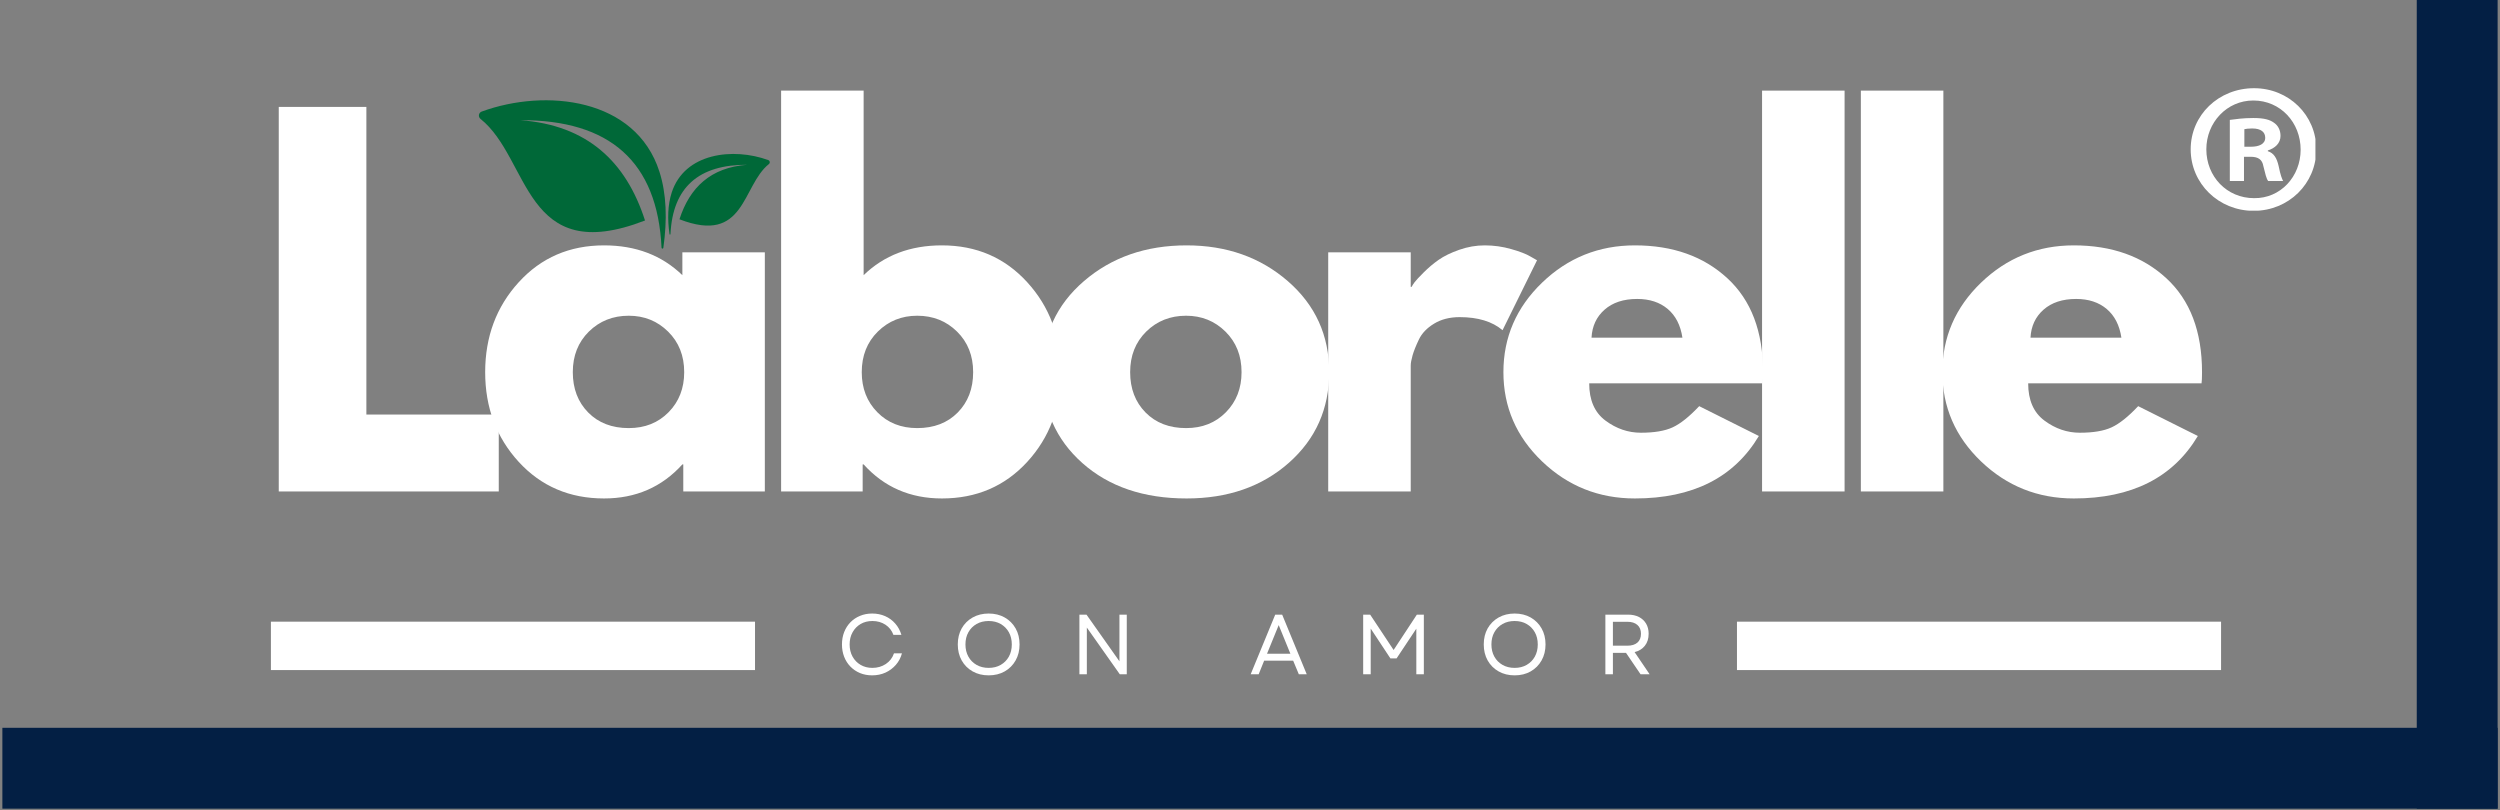
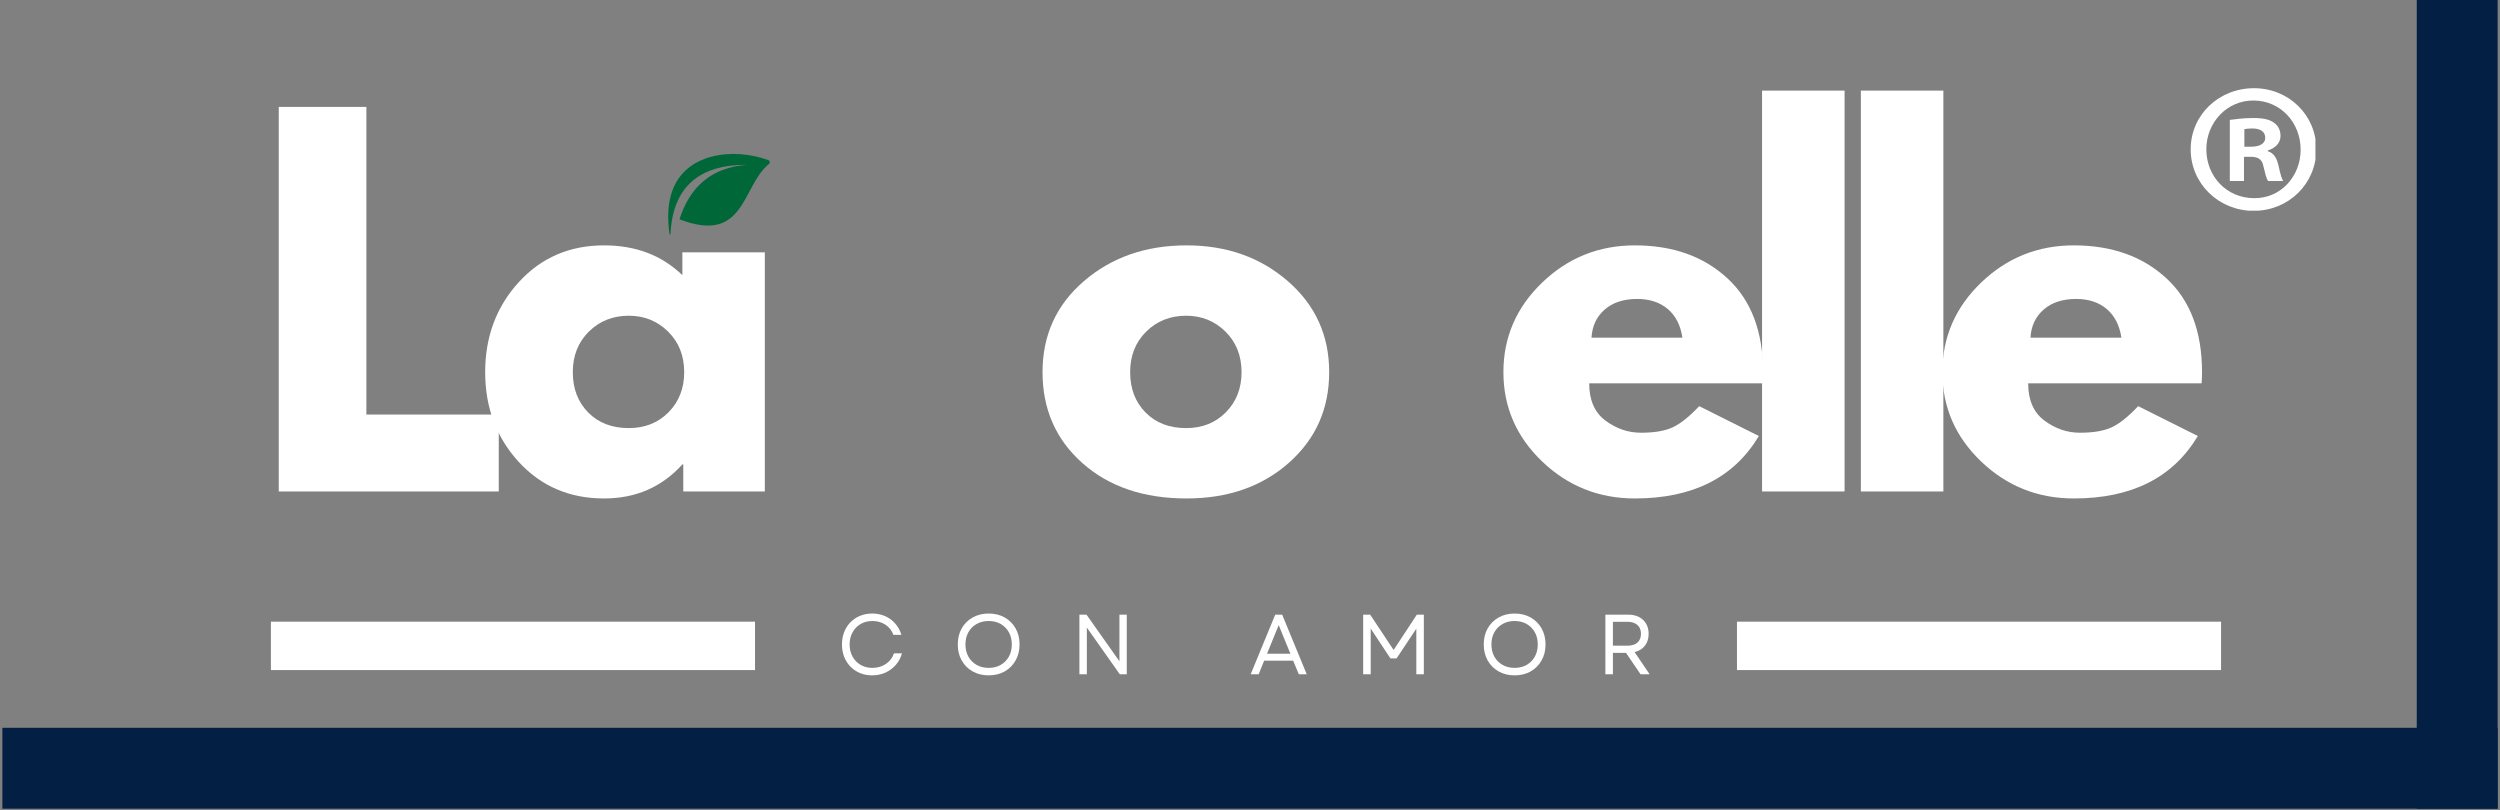
<svg xmlns="http://www.w3.org/2000/svg" version="1.0" preserveAspectRatio="xMidYMid meet" height="350" viewBox="0 0 810 262.5" zoomAndPan="magnify" width="1080">
  <rect x="0" y="0" width="810" height="262.5" fill="#808080" stroke="none" />
  <defs>
    <g />
    <clipPath id="af499e510d">
      <rect height="190" y="0" width="637" x="0" />
    </clipPath>
    <clipPath id="eb5dd58ef1">
-       <path clip-rule="nonzero" d="M 0.035 0.34 L 60.879 0.34 L 60.879 48.727 L 0.035 48.727 Z M 0.035 0.34" />
-     </clipPath>
+       </clipPath>
    <clipPath id="4d39c433e5">
      <rect height="49" y="0" width="61" x="0" />
    </clipPath>
    <clipPath id="b63e52c398">
      <path clip-rule="nonzero" d="M 216.219 49 L 249.906 49 L 249.906 77 L 216.219 77 Z M 216.219 49" />
    </clipPath>
    <clipPath id="1aeb032219">
      <path clip-rule="nonzero" d="M 709.781 28.578 L 750.199 28.578 L 750.199 68.25 L 709.781 68.25 Z M 709.781 28.578" />
    </clipPath>
    <clipPath id="5595fcb89d">
      <path clip-rule="nonzero" d="M 0.77 235.801 L 809.23 235.801 L 809.23 262 L 0.77 262 Z M 0.77 235.801" />
    </clipPath>
    <clipPath id="eae552e048">
      <path clip-rule="nonzero" d="M 0.77 0.801 L 809.23 0.801 L 809.23 27 L 0.77 27 Z M 0.77 0.801" />
    </clipPath>
    <clipPath id="7efc13bd39">
      <rect height="27" y="0" width="810" x="0" />
    </clipPath>
    <clipPath id="aec4fe81f4">
      <path clip-rule="nonzero" d="M 783.031 0 L 809.23 0 L 809.23 262 L 783.031 262 Z M 783.031 0" />
    </clipPath>
    <clipPath id="21fcec83f4">
      <path clip-rule="nonzero" d="M 0.031 0 L 26.23 0 L 26.23 262 L 0.031 262 Z M 0.031 0" />
    </clipPath>
    <clipPath id="744c3f14ac">
      <rect height="262" y="0" width="27" x="0" />
    </clipPath>
    <clipPath id="46c847546a">
      <path clip-rule="nonzero" d="M 87.75 201.414 L 244.953 201.414 L 244.953 217.133 L 87.75 217.133 Z M 87.75 201.414" />
    </clipPath>
    <clipPath id="1dcbf637da">
      <rect height="42" y="0" width="284" x="0" />
    </clipPath>
    <clipPath id="ef7a23e5fe">
      <path clip-rule="nonzero" d="M 562.754 201.414 L 719.953 201.414 L 719.953 217.133 L 562.754 217.133 Z M 562.754 201.414" />
    </clipPath>
  </defs>
  <g transform="matrix(1, 0, 0, 1, 79, 24)">
    <g clip-path="url(#af499e510d)">
      <g fill-opacity="1" fill="#ffffff">
        <g transform="translate(2.254, 135.234)">
          <g>
            <path d="M 37.453 -124.594 L 37.453 -24.922 L 80.344 -24.922 L 80.344 0 L 9.062 0 L 9.062 -124.594 Z M 37.453 -124.594" />
          </g>
        </g>
      </g>
      <g fill-opacity="1" fill="#ffffff">
        <g transform="translate(74.728, 135.234)">
          <g>
            <path d="M 14.344 -9.578 C 7.094 -17.484 3.469 -27.176 3.469 -38.656 C 3.469 -50.133 7.094 -59.848 14.344 -67.797 C 21.594 -75.754 30.805 -79.734 41.984 -79.734 C 52.254 -79.734 60.711 -76.516 67.359 -70.078 L 67.359 -77.469 L 94.078 -77.469 L 94.078 0 L 67.656 0 L 67.656 -8.766 L 67.359 -8.766 C 60.711 -1.41 52.254 2.266 41.984 2.266 C 30.805 2.266 21.594 -1.68 14.344 -9.578 Z M 37.062 -51.797 C 33.594 -48.367 31.859 -43.988 31.859 -38.656 C 31.859 -33.32 33.52 -28.969 36.844 -25.594 C 40.164 -22.219 44.547 -20.531 49.984 -20.531 C 55.223 -20.531 59.523 -22.242 62.891 -25.672 C 66.266 -29.098 67.953 -33.426 67.953 -38.656 C 67.953 -43.988 66.211 -48.367 62.734 -51.797 C 59.266 -55.223 55.016 -56.938 49.984 -56.938 C 44.848 -56.938 40.539 -55.223 37.062 -51.797 Z M 37.062 -51.797" />
          </g>
        </g>
      </g>
      <g fill-opacity="1" fill="#ffffff">
        <g transform="translate(165.019, 135.234)">
          <g>
-             <path d="M 88.797 -67.797 C 96.047 -59.848 99.672 -50.133 99.672 -38.656 C 99.672 -27.176 96.047 -17.484 88.797 -9.578 C 81.547 -1.68 72.332 2.266 61.156 2.266 C 50.883 2.266 42.43 -1.41 35.797 -8.766 L 35.484 -8.766 L 35.484 0 L 9.062 0 L 9.062 -129.875 L 35.797 -129.875 L 35.797 -70.078 C 42.43 -76.516 50.883 -79.734 61.156 -79.734 C 72.332 -79.734 81.547 -75.754 88.797 -67.797 Z M 66.297 -25.594 C 69.617 -28.969 71.281 -33.32 71.281 -38.656 C 71.281 -43.988 69.539 -48.367 66.062 -51.797 C 62.594 -55.223 58.289 -56.938 53.156 -56.938 C 48.125 -56.938 43.867 -55.223 40.391 -51.797 C 36.922 -48.367 35.188 -43.988 35.188 -38.656 C 35.188 -33.426 36.867 -29.098 40.234 -25.672 C 43.609 -22.242 47.914 -20.531 53.156 -20.531 C 58.594 -20.531 62.973 -22.219 66.297 -25.594 Z M 66.297 -25.594" />
-           </g>
+             </g>
        </g>
      </g>
      <g fill-opacity="1" fill="#ffffff">
        <g transform="translate(255.31, 135.234)">
          <g>
            <path d="M 16.375 -9.203 C 7.77 -16.859 3.469 -26.676 3.469 -38.656 C 3.469 -50.633 7.945 -60.473 16.906 -68.172 C 25.875 -75.879 36.953 -79.734 50.141 -79.734 C 63.129 -79.734 74.078 -75.859 82.984 -68.109 C 91.891 -60.359 96.344 -50.539 96.344 -38.656 C 96.344 -26.781 91.988 -16.988 83.281 -9.281 C 74.57 -1.582 63.523 2.266 50.141 2.266 C 36.242 2.266 24.988 -1.555 16.375 -9.203 Z M 37.062 -51.797 C 33.594 -48.367 31.859 -43.988 31.859 -38.656 C 31.859 -33.32 33.52 -28.969 36.844 -25.594 C 40.164 -22.219 44.547 -20.531 49.984 -20.531 C 55.223 -20.531 59.523 -22.242 62.891 -25.672 C 66.266 -29.098 67.953 -33.426 67.953 -38.656 C 67.953 -43.988 66.211 -48.367 62.734 -51.797 C 59.266 -55.223 55.016 -56.938 49.984 -56.938 C 44.848 -56.938 40.539 -55.223 37.062 -51.797 Z M 37.062 -51.797" />
          </g>
        </g>
      </g>
      <g fill-opacity="1" fill="#ffffff">
        <g transform="translate(342.279, 135.234)">
          <g>
-             <path d="M 9.062 0 L 9.062 -77.469 L 35.797 -77.469 L 35.797 -66.297 L 36.094 -66.297 C 36.289 -66.703 36.613 -67.207 37.062 -67.812 C 37.52 -68.414 38.504 -69.473 40.016 -70.984 C 41.523 -72.492 43.133 -73.848 44.844 -75.047 C 46.562 -76.254 48.781 -77.336 51.5 -78.297 C 54.219 -79.254 56.984 -79.734 59.797 -79.734 C 62.723 -79.734 65.594 -79.328 68.406 -78.516 C 71.227 -77.711 73.297 -76.91 74.609 -76.109 L 76.719 -74.906 L 65.547 -52.25 C 62.223 -55.07 57.586 -56.484 51.641 -56.484 C 48.422 -56.484 45.656 -55.773 43.344 -54.359 C 41.031 -52.953 39.395 -51.238 38.438 -49.219 C 37.477 -47.207 36.797 -45.5 36.391 -44.094 C 35.992 -42.688 35.797 -41.582 35.797 -40.781 L 35.797 0 Z M 9.062 0" />
-           </g>
+             </g>
        </g>
      </g>
      <g fill-opacity="1" fill="#ffffff">
        <g transform="translate(404.636, 135.234)">
          <g>
            <path d="M 87.438 -35.031 L 31.266 -35.031 C 31.266 -29.594 33.023 -25.566 36.547 -22.953 C 40.066 -20.336 43.891 -19.031 48.016 -19.031 C 52.348 -19.031 55.77 -19.609 58.281 -20.766 C 60.801 -21.922 63.676 -24.211 66.906 -27.641 L 86.234 -17.969 C 78.18 -4.477 64.789 2.266 46.062 2.266 C 34.383 2.266 24.363 -1.734 16 -9.734 C 7.645 -17.742 3.469 -27.383 3.469 -38.656 C 3.469 -49.938 7.645 -59.602 16 -67.656 C 24.363 -75.707 34.383 -79.734 46.062 -79.734 C 58.344 -79.734 68.332 -76.18 76.031 -69.078 C 83.738 -61.984 87.594 -51.844 87.594 -38.656 C 87.594 -36.844 87.539 -35.633 87.438 -35.031 Z M 32.016 -49.828 L 61.469 -49.828 C 60.863 -53.859 59.273 -56.957 56.703 -59.125 C 54.141 -61.289 50.844 -62.375 46.812 -62.375 C 42.383 -62.375 38.859 -61.211 36.234 -58.891 C 33.617 -56.578 32.211 -53.555 32.016 -49.828 Z M 32.016 -49.828" />
          </g>
        </g>
      </g>
      <g fill-opacity="1" fill="#ffffff">
        <g transform="translate(482.848, 135.234)">
          <g>
            <path d="M 9.062 0 L 9.062 -129.875 L 35.797 -129.875 L 35.797 0 Z M 9.062 0" />
          </g>
        </g>
      </g>
      <g fill-opacity="1" fill="#ffffff">
        <g transform="translate(514.855, 135.234)">
          <g>
            <path d="M 9.062 0 L 9.062 -129.875 L 35.797 -129.875 L 35.797 0 Z M 9.062 0" />
          </g>
        </g>
      </g>
      <g fill-opacity="1" fill="#ffffff">
        <g transform="translate(546.863, 135.234)">
          <g>
            <path d="M 87.438 -35.031 L 31.266 -35.031 C 31.266 -29.594 33.023 -25.566 36.547 -22.953 C 40.066 -20.336 43.891 -19.031 48.016 -19.031 C 52.348 -19.031 55.77 -19.609 58.281 -20.766 C 60.801 -21.922 63.676 -24.211 66.906 -27.641 L 86.234 -17.969 C 78.18 -4.477 64.789 2.266 46.062 2.266 C 34.383 2.266 24.363 -1.734 16 -9.734 C 7.645 -17.742 3.469 -27.383 3.469 -38.656 C 3.469 -49.938 7.645 -59.602 16 -67.656 C 24.363 -75.707 34.383 -79.734 46.062 -79.734 C 58.344 -79.734 68.332 -76.18 76.031 -69.078 C 83.738 -61.984 87.594 -51.844 87.594 -38.656 C 87.594 -36.844 87.539 -35.633 87.438 -35.031 Z M 32.016 -49.828 L 61.469 -49.828 C 60.863 -53.859 59.273 -56.957 56.703 -59.125 C 54.141 -61.289 50.844 -62.375 46.812 -62.375 C 42.383 -62.375 38.859 -61.211 36.234 -58.891 C 33.617 -56.578 32.211 -53.555 32.016 -49.828 Z M 32.016 -49.828" />
          </g>
        </g>
      </g>
    </g>
  </g>
  <g transform="matrix(1, 0, 0, 1, 155, 32)">
    <g clip-path="url(#4d39c433e5)">
      <g clip-path="url(#eb5dd58ef1)">
        <path fill-rule="evenodd" fill-opacity="1" d="M 13.547 6.938 C 42.48 6.809 58.016 20.316 59.344 48.281 C 59.359 48.633 59.875 48.652 59.922 48.305 C 61.215 39.168 60.965 30.84 58.645 23.602 C 50.992 -0.285 21.797 -3.422 1.082 4.141 C 0.047 4.516 -0.16 5.848 0.699 6.535 C 16.855 19.457 14.656 54.719 53.984 39.438 C 47.844 20.348 35.25 8.516 13.547 6.938" fill="#006838" />
      </g>
    </g>
  </g>
  <g clip-path="url(#b63e52c398)">
    <path fill-rule="evenodd" fill-opacity="1" d="M 242.129 53.387 C 226.402 53.316 217.957 60.656 217.234 75.855 C 217.227 76.047 216.949 76.059 216.922 75.871 C 216.219 70.902 216.355 66.379 217.617 62.441 C 221.777 49.457 237.645 47.754 248.906 51.863 C 249.465 52.07 249.578 52.793 249.113 53.164 C 240.328 60.188 241.527 79.355 220.148 71.047 C 223.488 60.672 230.332 54.242 242.129 53.387" fill="#006838" />
  </g>
  <g clip-path="url(#1aeb032219)">
    <path fill-rule="nonzero" fill-opacity="1" d="M 727.172 47.539 L 729.344 47.539 C 731.879 47.539 733.934 46.691 733.934 44.641 C 733.934 42.828 732.605 41.621 729.707 41.621 C 728.5 41.621 727.652 41.742 727.172 41.863 Z M 727.051 58.648 L 722.461 58.648 L 722.461 38.844 C 724.273 38.602 726.809 38.238 730.07 38.238 C 733.812 38.238 735.504 38.844 736.832 39.809 C 738.039 40.652 738.887 42.102 738.887 44.035 C 738.887 46.449 737.074 48.02 734.777 48.746 L 734.777 48.988 C 736.711 49.59 737.676 51.16 738.281 53.816 C 738.887 56.836 739.367 57.926 739.73 58.648 L 734.898 58.648 C 734.297 57.926 733.934 56.234 733.328 53.816 C 732.969 51.766 731.762 50.797 729.223 50.797 L 727.051 50.797 Z M 714.852 48.383 C 714.852 57.199 721.496 64.203 730.312 64.203 C 738.887 64.324 745.406 57.199 745.406 48.504 C 745.406 39.688 738.887 32.562 730.07 32.562 C 721.496 32.562 714.852 39.688 714.852 48.383 Z M 750.48 48.383 C 750.48 59.492 741.543 68.309 730.191 68.309 C 718.84 68.309 709.781 59.492 709.781 48.383 C 709.781 37.273 718.84 28.578 730.312 28.578 C 741.543 28.578 750.48 37.273 750.48 48.383" fill="#ffffff" />
  </g>
  <g clip-path="url(#5595fcb89d)">
    <g transform="matrix(1, 0, 0, 1, 0, 235)">
      <g clip-path="url(#7efc13bd39)">
        <g clip-path="url(#eae552e048)">
          <path fill-rule="nonzero" fill-opacity="1" d="M -78.051 0.801 L 1041.355 0.801 L 1041.355 371.523 L -78.051 371.523 Z M -78.051 0.801" fill="#031f44" />
        </g>
      </g>
    </g>
  </g>
  <g clip-path="url(#aec4fe81f4)">
    <g transform="matrix(1, 0, 0, 1, 783, 0)">
      <g clip-path="url(#744c3f14ac)">
        <g clip-path="url(#21fcec83f4)">
          <path fill-rule="nonzero" fill-opacity="1" d="M 0.031 -7.699 L 234.051 -7.699 L 234.051 359.785 L 0.031 359.785 Z M 0.031 -7.699" fill="#031f44" />
        </g>
      </g>
    </g>
  </g>
  <g clip-path="url(#46c847546a)">
    <path fill-rule="nonzero" fill-opacity="1" d="M 87.773 201.414 L 87.773 217.098 L 244.625 217.098 L 244.625 201.414 Z M 87.773 201.414" fill="#ffffff" />
  </g>
  <g transform="matrix(1, 0, 0, 1, 270, 188)">
    <g clip-path="url(#1dcbf637da)">
      <g fill-opacity="1" fill="#ffffff">
        <g transform="translate(1.202, 30.456)">
          <g>
            <path d="M 11.375 0.359 C 9.957 0.359 8.648 0.113 7.453 -0.375 C 6.254 -0.875 5.219 -1.57 4.344 -2.469 C 3.469 -3.363 2.789 -4.422 2.312 -5.641 C 1.832 -6.867 1.594 -8.207 1.594 -9.656 C 1.594 -11.113 1.832 -12.453 2.312 -13.672 C 2.789 -14.891 3.469 -15.945 4.344 -16.844 C 5.219 -17.738 6.254 -18.43 7.453 -18.922 C 8.648 -19.422 9.957 -19.672 11.375 -19.672 C 12.895 -19.672 14.297 -19.391 15.578 -18.828 C 16.859 -18.266 17.953 -17.461 18.859 -16.422 C 19.766 -15.391 20.43 -14.164 20.859 -12.75 L 18.266 -12.75 C 17.766 -14.145 16.906 -15.242 15.688 -16.047 C 14.469 -16.848 13.055 -17.25 11.453 -17.25 C 10.016 -17.25 8.742 -16.926 7.641 -16.281 C 6.535 -15.633 5.664 -14.738 5.031 -13.594 C 4.395 -12.457 4.078 -11.145 4.078 -9.656 C 4.078 -8.164 4.395 -6.848 5.031 -5.703 C 5.664 -4.566 6.535 -3.676 7.641 -3.031 C 8.742 -2.383 10.016 -2.062 11.453 -2.062 C 13.086 -2.062 14.539 -2.484 15.812 -3.328 C 17.082 -4.18 17.961 -5.332 18.453 -6.781 L 21.031 -6.781 C 20.645 -5.352 19.984 -4.102 19.047 -3.031 C 18.117 -1.969 17 -1.133 15.688 -0.531 C 14.375 0.062 12.938 0.359 11.375 0.359 Z M 11.375 0.359" />
          </g>
        </g>
      </g>
      <g fill-opacity="1" fill="#ffffff">
        <g transform="translate(38.729, 30.456)">
          <g>
            <path d="M 11.594 0.359 C 9.645 0.359 7.914 -0.066 6.406 -0.922 C 4.895 -1.773 3.711 -2.957 2.859 -4.469 C 2.016 -5.977 1.594 -7.707 1.594 -9.656 C 1.594 -11.625 2.016 -13.359 2.859 -14.859 C 3.711 -16.359 4.895 -17.535 6.406 -18.391 C 7.914 -19.242 9.645 -19.672 11.594 -19.672 C 13.562 -19.672 15.297 -19.242 16.797 -18.391 C 18.297 -17.535 19.473 -16.359 20.328 -14.859 C 21.18 -13.359 21.609 -11.625 21.609 -9.656 C 21.609 -7.707 21.18 -5.977 20.328 -4.469 C 19.473 -2.957 18.297 -1.773 16.797 -0.922 C 15.297 -0.066 13.562 0.359 11.594 0.359 Z M 4.078 -9.656 C 4.078 -8.164 4.395 -6.848 5.031 -5.703 C 5.664 -4.566 6.547 -3.676 7.672 -3.031 C 8.805 -2.383 10.113 -2.062 11.594 -2.062 C 13.082 -2.062 14.383 -2.383 15.5 -3.031 C 16.625 -3.676 17.504 -4.566 18.141 -5.703 C 18.773 -6.848 19.094 -8.164 19.094 -9.656 C 19.094 -11.164 18.773 -12.484 18.141 -13.609 C 17.504 -14.742 16.625 -15.633 15.5 -16.281 C 14.383 -16.926 13.082 -17.25 11.594 -17.25 C 10.113 -17.25 8.805 -16.926 7.672 -16.281 C 6.547 -15.633 5.664 -14.742 5.031 -13.609 C 4.395 -12.484 4.078 -11.164 4.078 -9.656 Z M 4.078 -9.656" />
          </g>
        </g>
      </g>
      <g fill-opacity="1" fill="#ffffff">
        <g transform="translate(76.917, 30.456)">
          <g>
            <path d="M 2.812 0 L 2.812 -19.312 L 5.109 -19.312 L 15.781 -4.188 L 15.781 -19.312 L 18.156 -19.312 L 18.156 0 L 15.891 0 L 5.219 -15.125 L 5.219 0 Z M 2.812 0" />
          </g>
        </g>
      </g>
      <g fill-opacity="1" fill="#ffffff">
        <g transform="translate(112.898, 30.456)">
          <g />
        </g>
      </g>
      <g fill-opacity="1" fill="#ffffff">
        <g transform="translate(134.752, 30.456)">
          <g>
            <path d="M 0.469 0 L 8.422 -19.312 L 10.672 -19.312 L 18.625 0 L 16.062 0 L 14.234 -4.391 L 4.828 -4.391 L 3.062 0 Z M 5.766 -6.656 L 13.328 -6.656 L 9.547 -15.922 Z M 5.766 -6.656" />
          </g>
        </g>
      </g>
      <g fill-opacity="1" fill="#ffffff">
        <g transform="translate(168.857, 30.456)">
          <g>
            <path d="M 2.812 0 L 2.812 -19.312 L 5.078 -19.312 L 12.672 -7.859 L 20.203 -19.312 L 22.469 -19.312 L 22.469 0 L 20.031 0 L 20.031 -14.766 L 13.625 -5.125 L 11.641 -5.125 L 5.25 -14.797 L 5.25 0 Z M 2.812 0" />
          </g>
        </g>
      </g>
      <g fill-opacity="1" fill="#ffffff">
        <g transform="translate(209.142, 30.456)">
          <g>
            <path d="M 11.594 0.359 C 9.645 0.359 7.914 -0.066 6.406 -0.922 C 4.895 -1.773 3.711 -2.957 2.859 -4.469 C 2.016 -5.977 1.594 -7.707 1.594 -9.656 C 1.594 -11.625 2.016 -13.359 2.859 -14.859 C 3.711 -16.359 4.895 -17.535 6.406 -18.391 C 7.914 -19.242 9.645 -19.672 11.594 -19.672 C 13.562 -19.672 15.297 -19.242 16.797 -18.391 C 18.297 -17.535 19.473 -16.359 20.328 -14.859 C 21.18 -13.359 21.609 -11.625 21.609 -9.656 C 21.609 -7.707 21.18 -5.977 20.328 -4.469 C 19.473 -2.957 18.297 -1.773 16.797 -0.922 C 15.297 -0.066 13.562 0.359 11.594 0.359 Z M 4.078 -9.656 C 4.078 -8.164 4.395 -6.848 5.031 -5.703 C 5.664 -4.566 6.547 -3.676 7.672 -3.031 C 8.805 -2.383 10.113 -2.062 11.594 -2.062 C 13.082 -2.062 14.383 -2.383 15.5 -3.031 C 16.625 -3.676 17.504 -4.566 18.141 -5.703 C 18.773 -6.848 19.094 -8.164 19.094 -9.656 C 19.094 -11.164 18.773 -12.484 18.141 -13.609 C 17.504 -14.742 16.625 -15.633 15.5 -16.281 C 14.383 -16.926 13.082 -17.25 11.594 -17.25 C 10.113 -17.25 8.805 -16.926 7.672 -16.281 C 6.547 -15.633 5.664 -14.742 5.031 -13.609 C 4.395 -12.484 4.078 -11.164 4.078 -9.656 Z M 4.078 -9.656" />
          </g>
        </g>
      </g>
      <g fill-opacity="1" fill="#ffffff">
        <g transform="translate(247.331, 30.456)">
          <g>
            <path d="M 2.812 0 L 2.812 -19.312 L 10.188 -19.312 C 11.531 -19.312 12.695 -19.055 13.688 -18.547 C 14.676 -18.047 15.445 -17.332 16 -16.406 C 16.551 -15.488 16.828 -14.391 16.828 -13.109 C 16.828 -11.547 16.422 -10.254 15.609 -9.234 C 14.805 -8.211 13.695 -7.523 12.281 -7.172 L 17.141 0 L 14.203 0 L 9.5 -6.922 L 5.25 -6.922 L 5.25 0 Z M 5.25 -9.25 L 9.906 -9.25 C 11.32 -9.25 12.414 -9.582 13.188 -10.25 C 13.957 -10.926 14.344 -11.879 14.344 -13.109 C 14.344 -14.336 13.957 -15.289 13.188 -15.969 C 12.414 -16.656 11.32 -17 9.906 -17 L 5.25 -17 Z M 5.25 -9.25" />
          </g>
        </g>
      </g>
    </g>
  </g>
  <g clip-path="url(#ef7a23e5fe)">
    <path fill-rule="nonzero" fill-opacity="1" d="M 562.777 201.414 L 562.777 217.098 L 719.625 217.098 L 719.625 201.414 Z M 562.777 201.414" fill="#ffffff" />
  </g>
</svg>